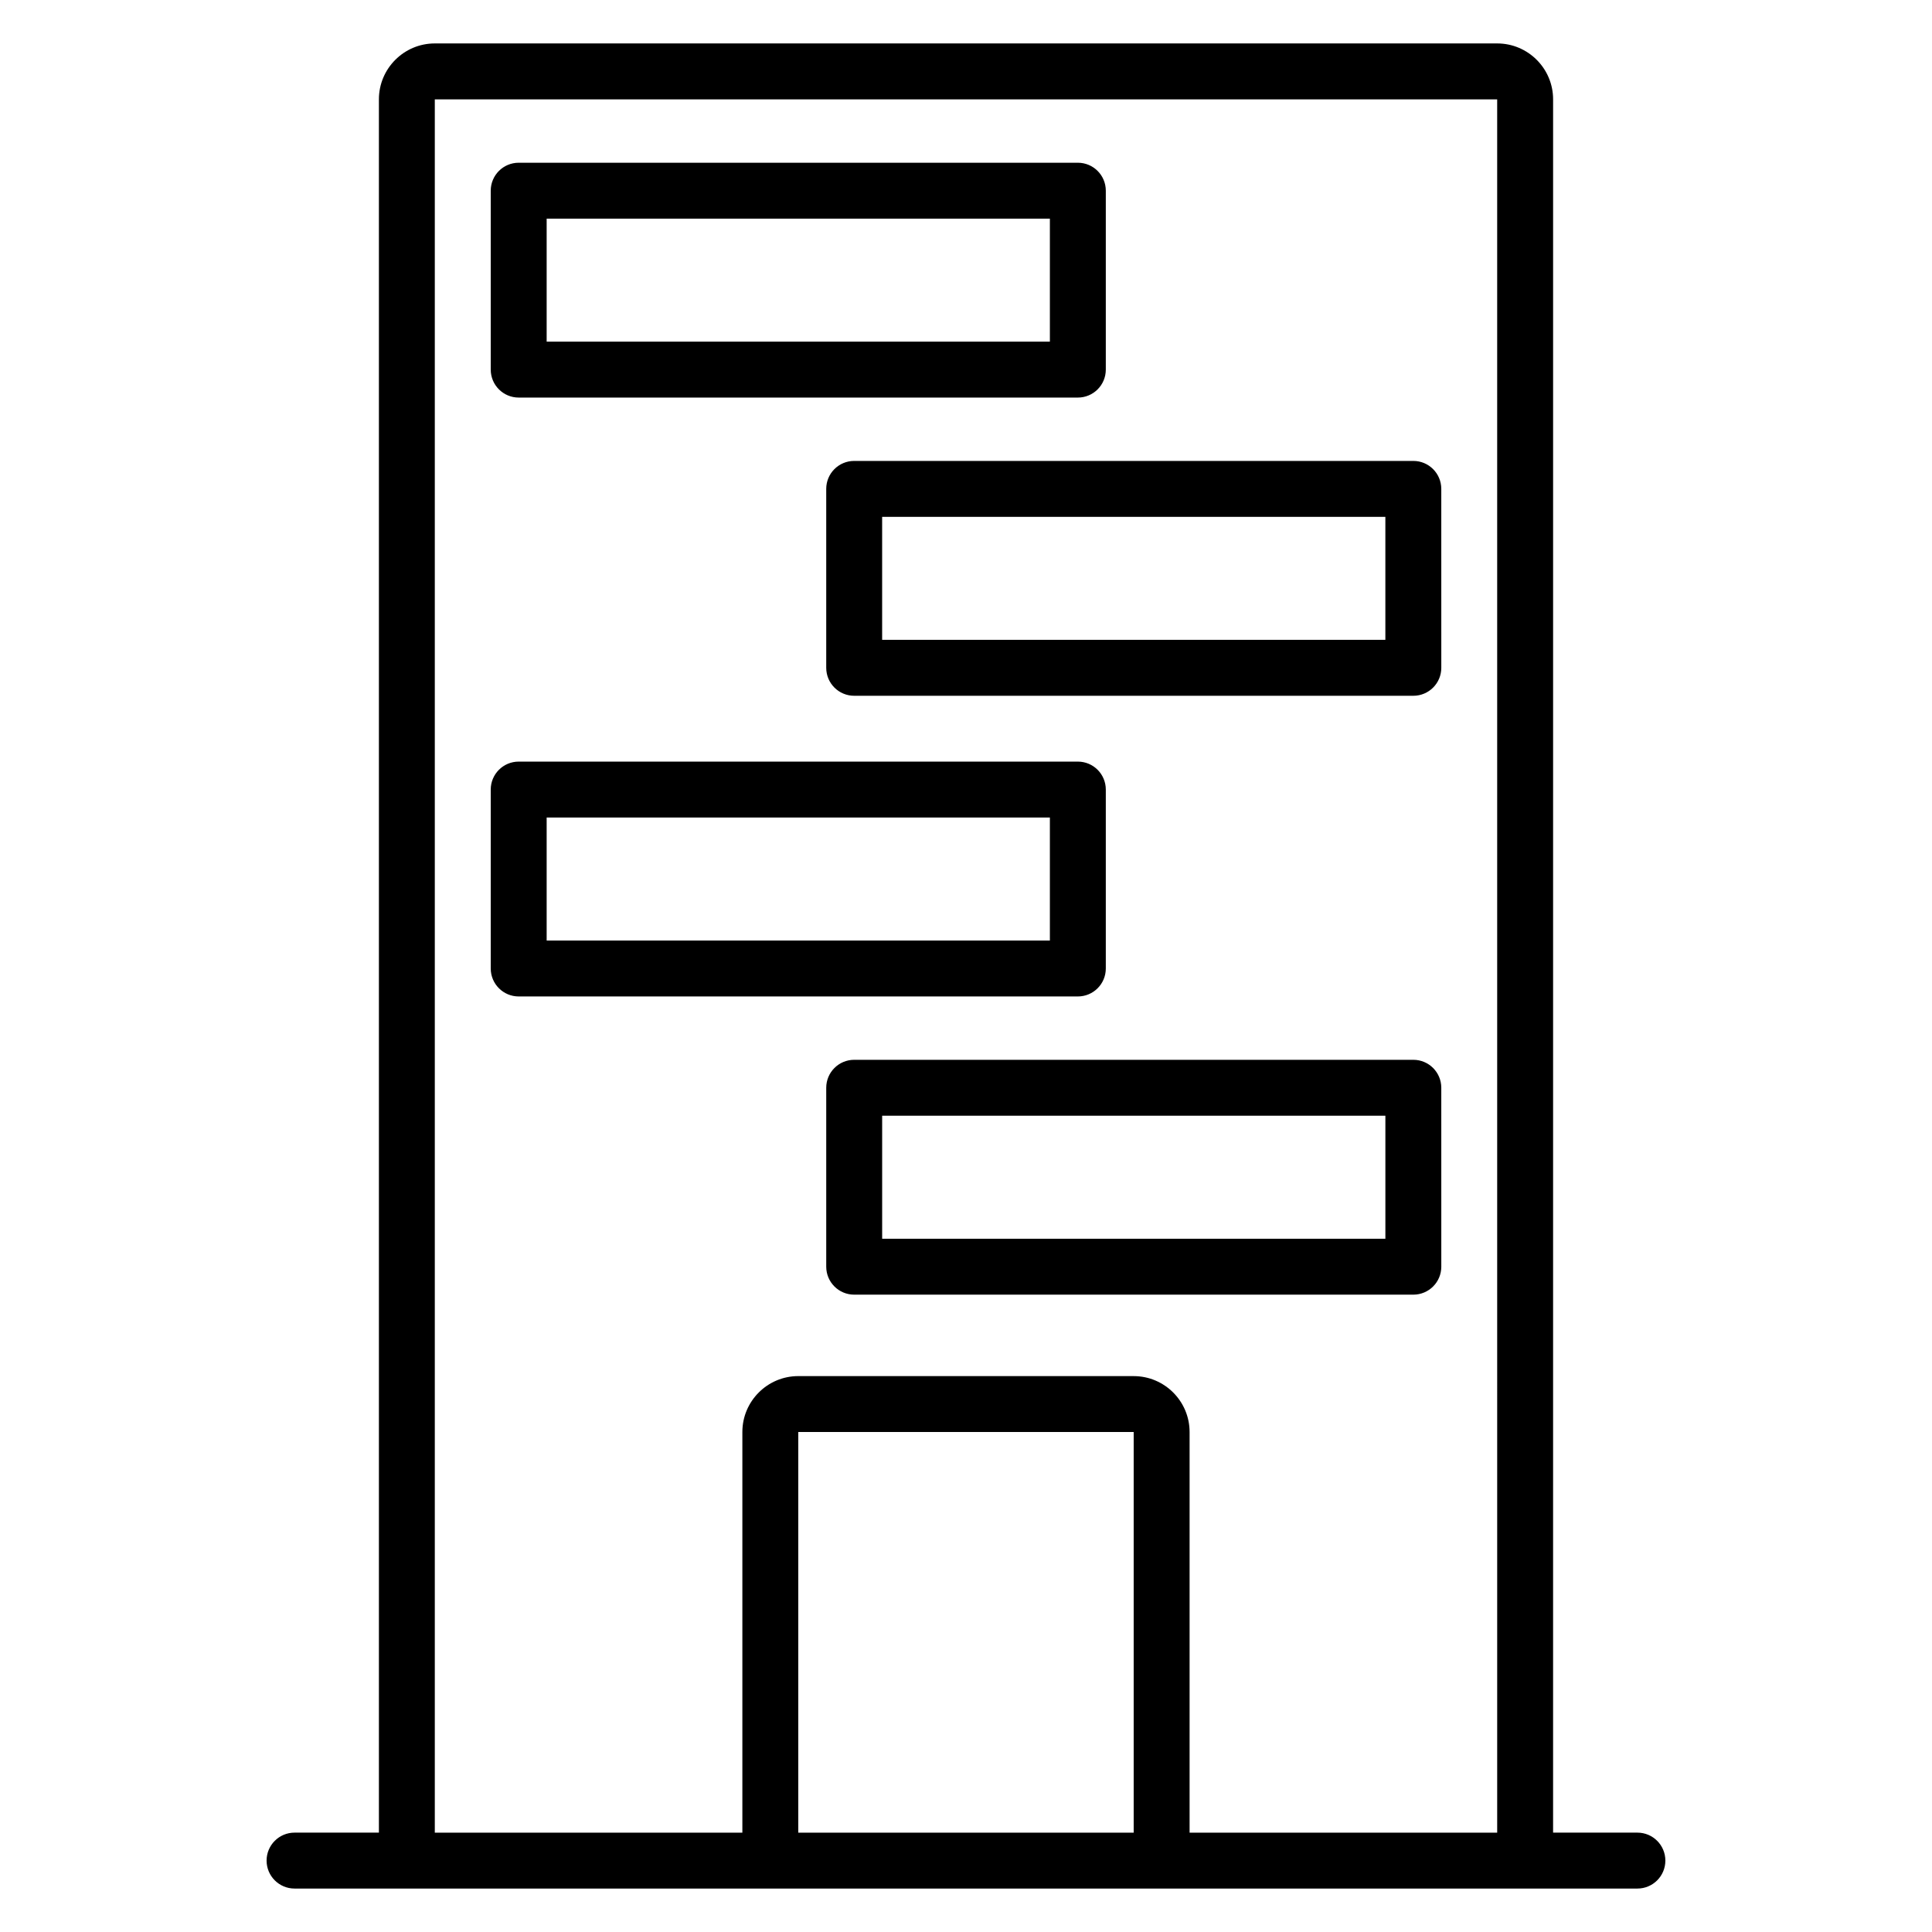
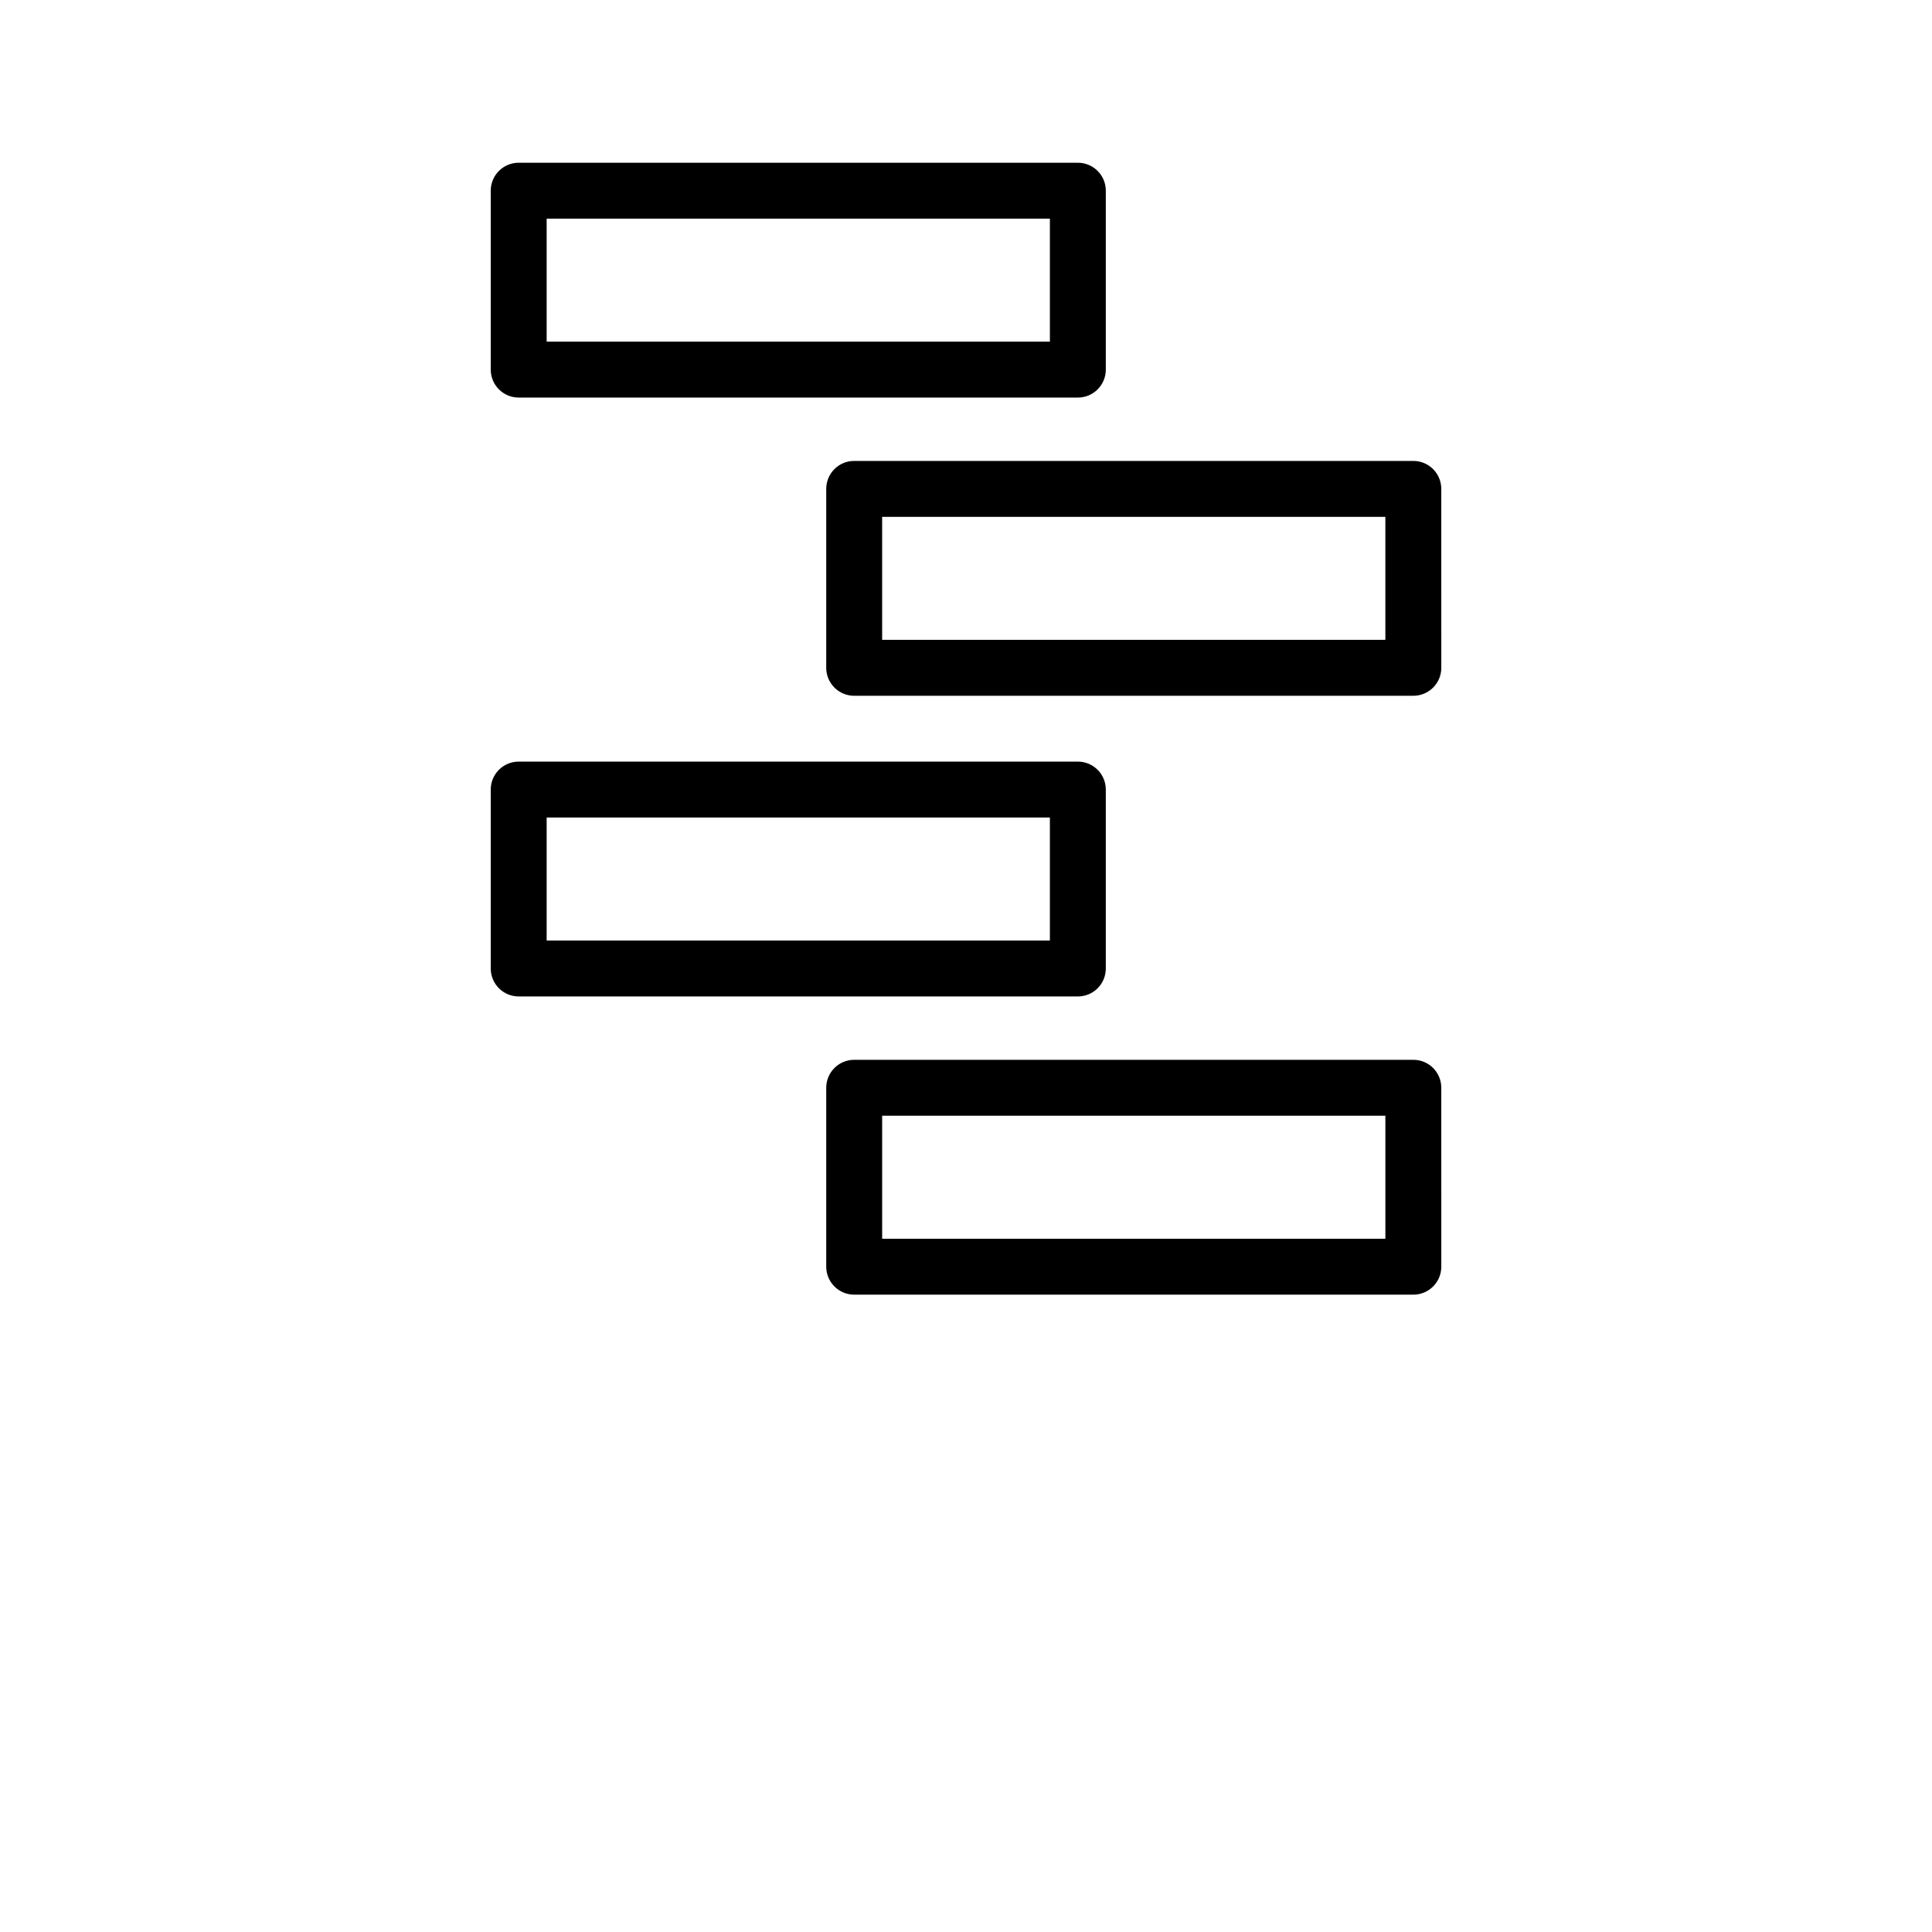
<svg xmlns="http://www.w3.org/2000/svg" fill="#000000" width="800px" height="800px" version="1.1" viewBox="144 144 512 512">
  <g>
-     <path d="m540.77 155.51h-281.54c-8.168 0-14.816 6.644-14.816 14.816v459.34h-22.355c-4.094 0-7.41 3.316-7.41 7.41 0 4.09 3.312 7.41 7.41 7.41h355.87c4.094 0 7.41-3.316 7.41-7.41 0-4.09-3.312-7.41-7.41-7.41h-22.344l0.004-459.34c0-8.172-6.648-14.816-14.816-14.816zm-96.332 474.16h-88.887v-106.17h88.887zm96.332 0h-81.516v-106.17c0-8.172-6.648-14.816-14.816-14.816l-88.887-0.004c-8.168 0-14.816 6.644-14.816 14.816v106.18h-81.508v-459.34h281.54z" />
    <path d="m281.46 249.36h148.18c4.094 0 7.41-3.316 7.41-7.41v-47.414c0-4.09-3.312-7.41-7.41-7.41h-148.18c-4.094 0-7.41 3.316-7.41 7.41v47.418c0.004 4.09 3.316 7.406 7.41 7.406zm7.41-47.418h133.36v32.598h-133.36z" />
    <path d="m362.96 273.56v47.418c0 4.09 3.312 7.41 7.41 7.41h148.18c4.094 0 7.41-3.316 7.41-7.41l-0.004-47.418c0-4.09-3.312-7.41-7.41-7.41h-148.18c-4.094 0-7.406 3.316-7.406 7.41zm14.816 7.406h133.36v32.598h-133.36z" />
    <path d="m281.46 408.07h148.18c4.094 0 7.41-3.316 7.41-7.41v-47.418c0-4.09-3.312-7.41-7.41-7.41h-148.18c-4.094 0-7.41 3.316-7.41 7.41v47.418c0.004 4.094 3.316 7.41 7.41 7.41zm7.41-47.418h133.36v32.598h-133.36z" />
    <path d="m518.55 424.86h-148.18c-4.094 0-7.41 3.316-7.41 7.41v47.418c0 4.09 3.312 7.41 7.41 7.41h148.18c4.094 0 7.41-3.316 7.41-7.41l-0.004-47.418c0-4.094-3.312-7.41-7.406-7.41zm-7.41 47.418h-133.36v-32.602h133.36z" />
  </g>
</svg>